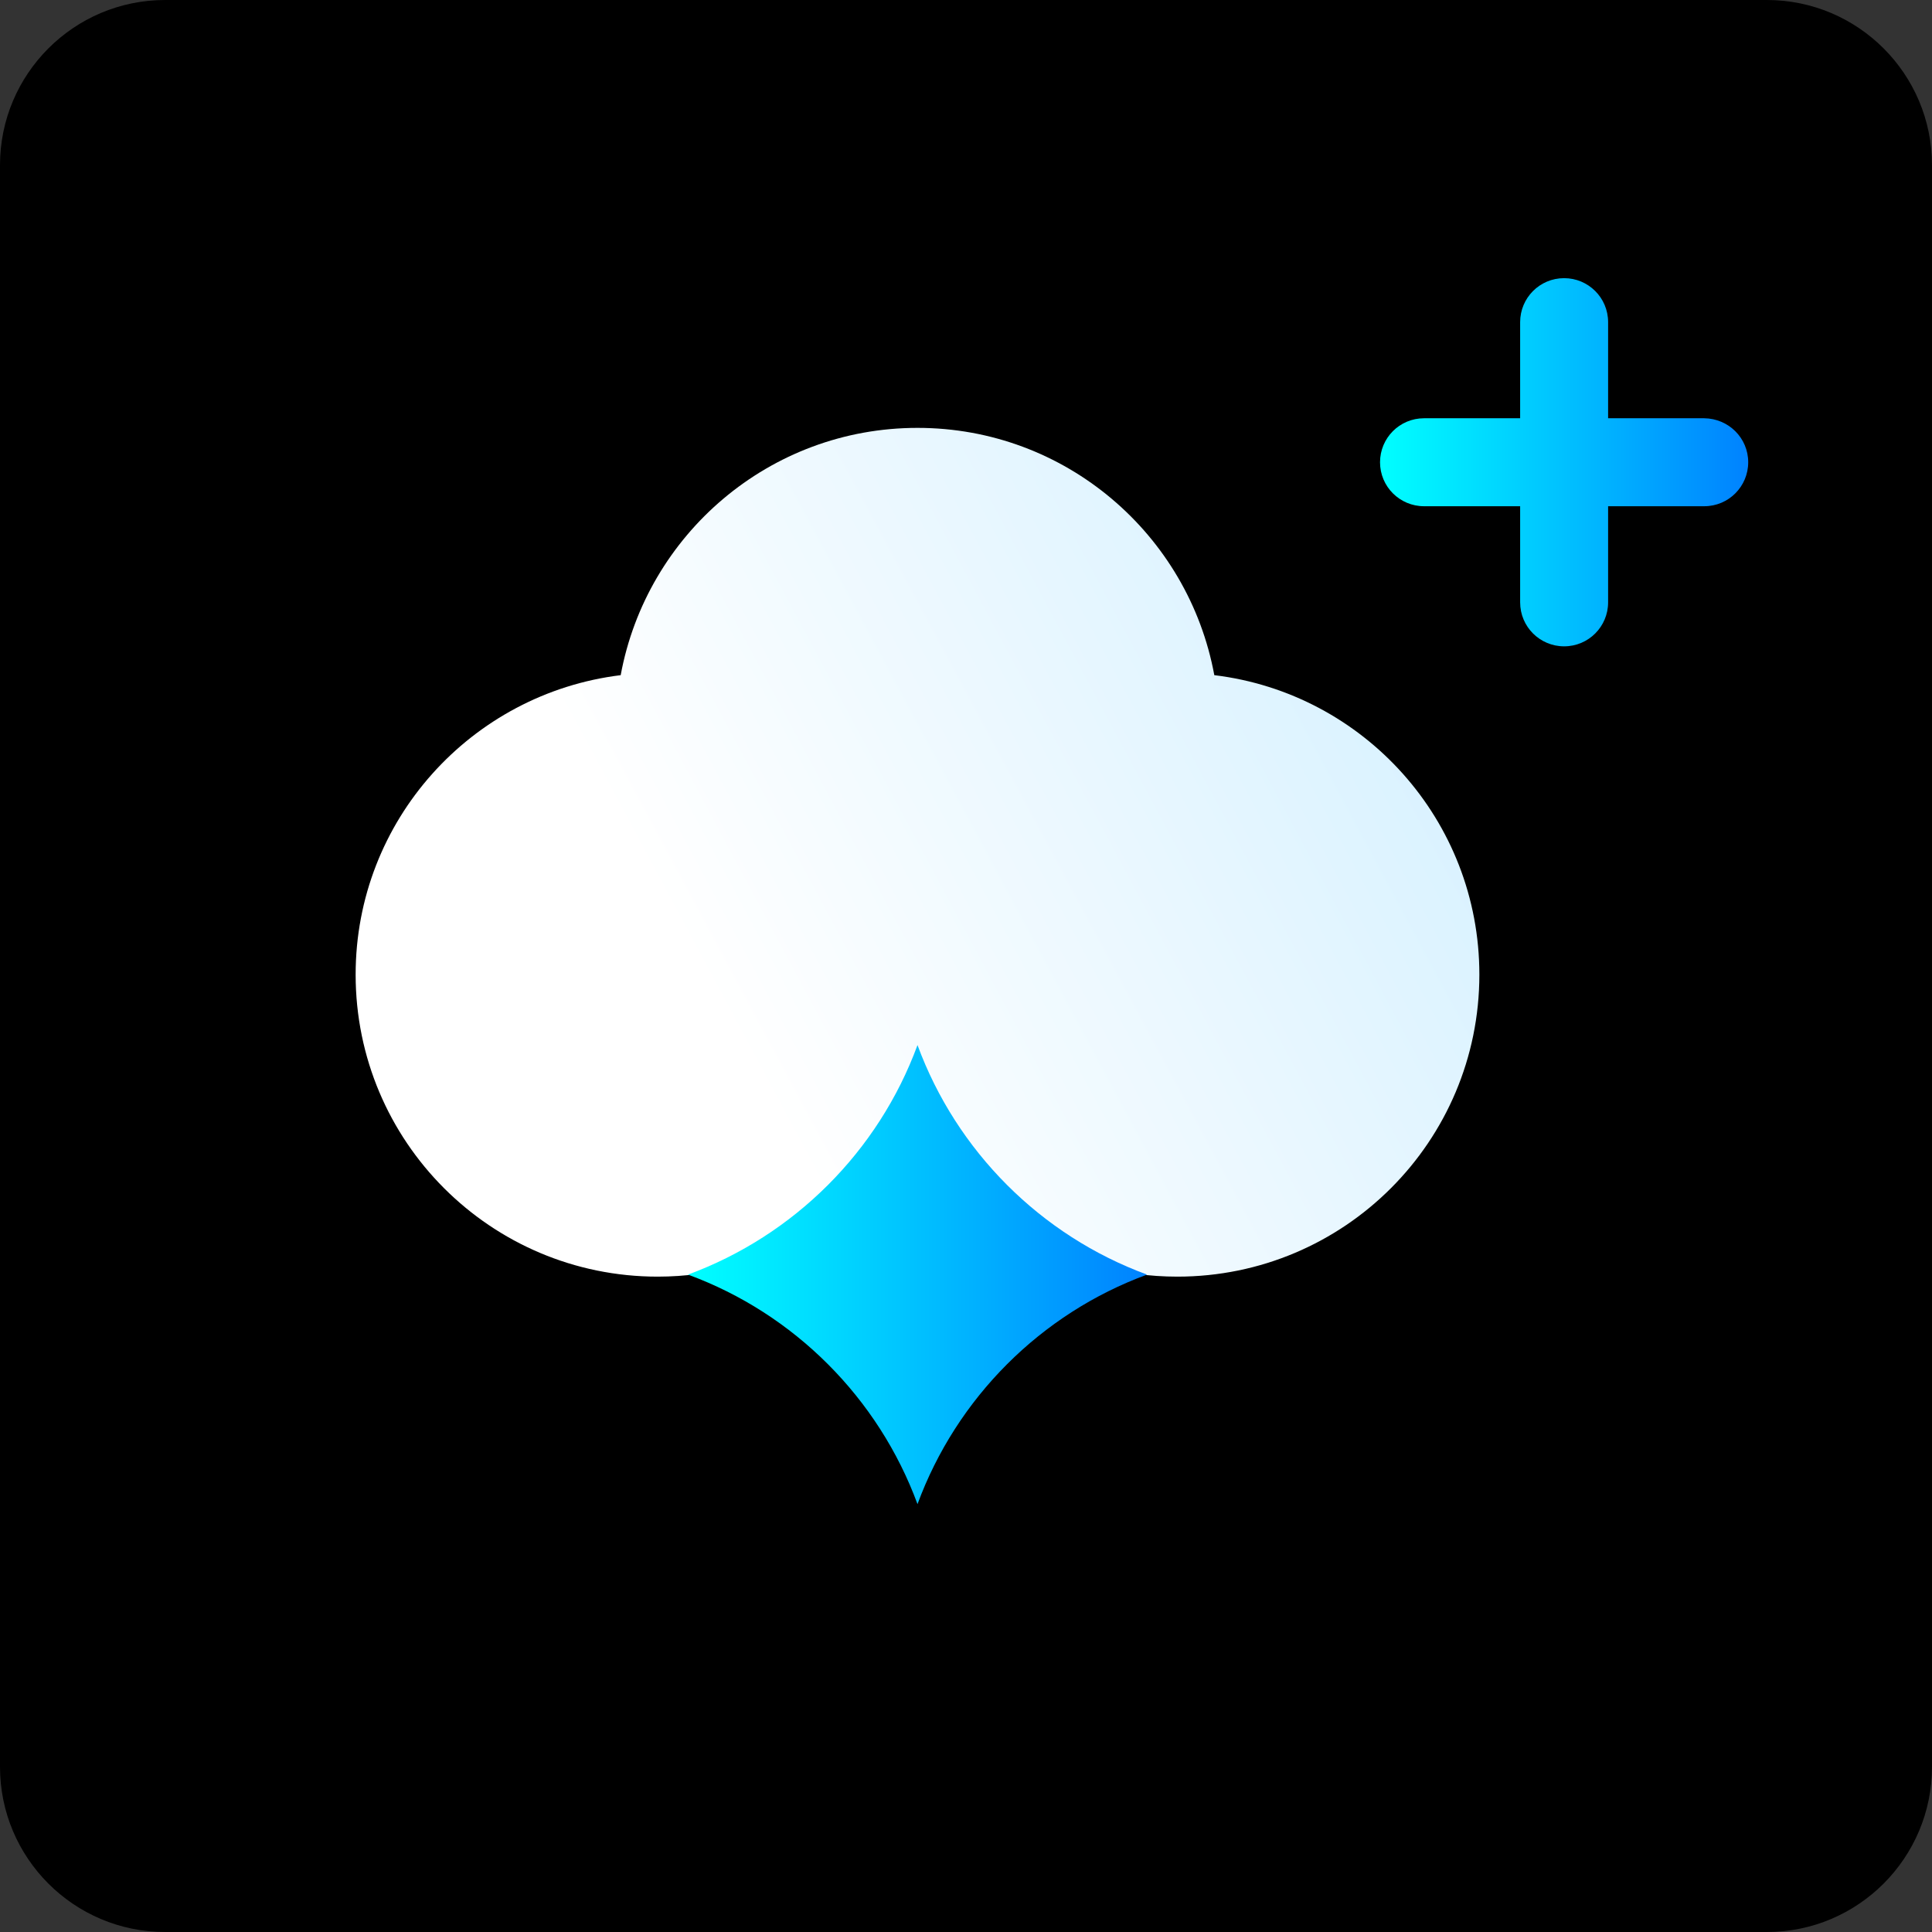
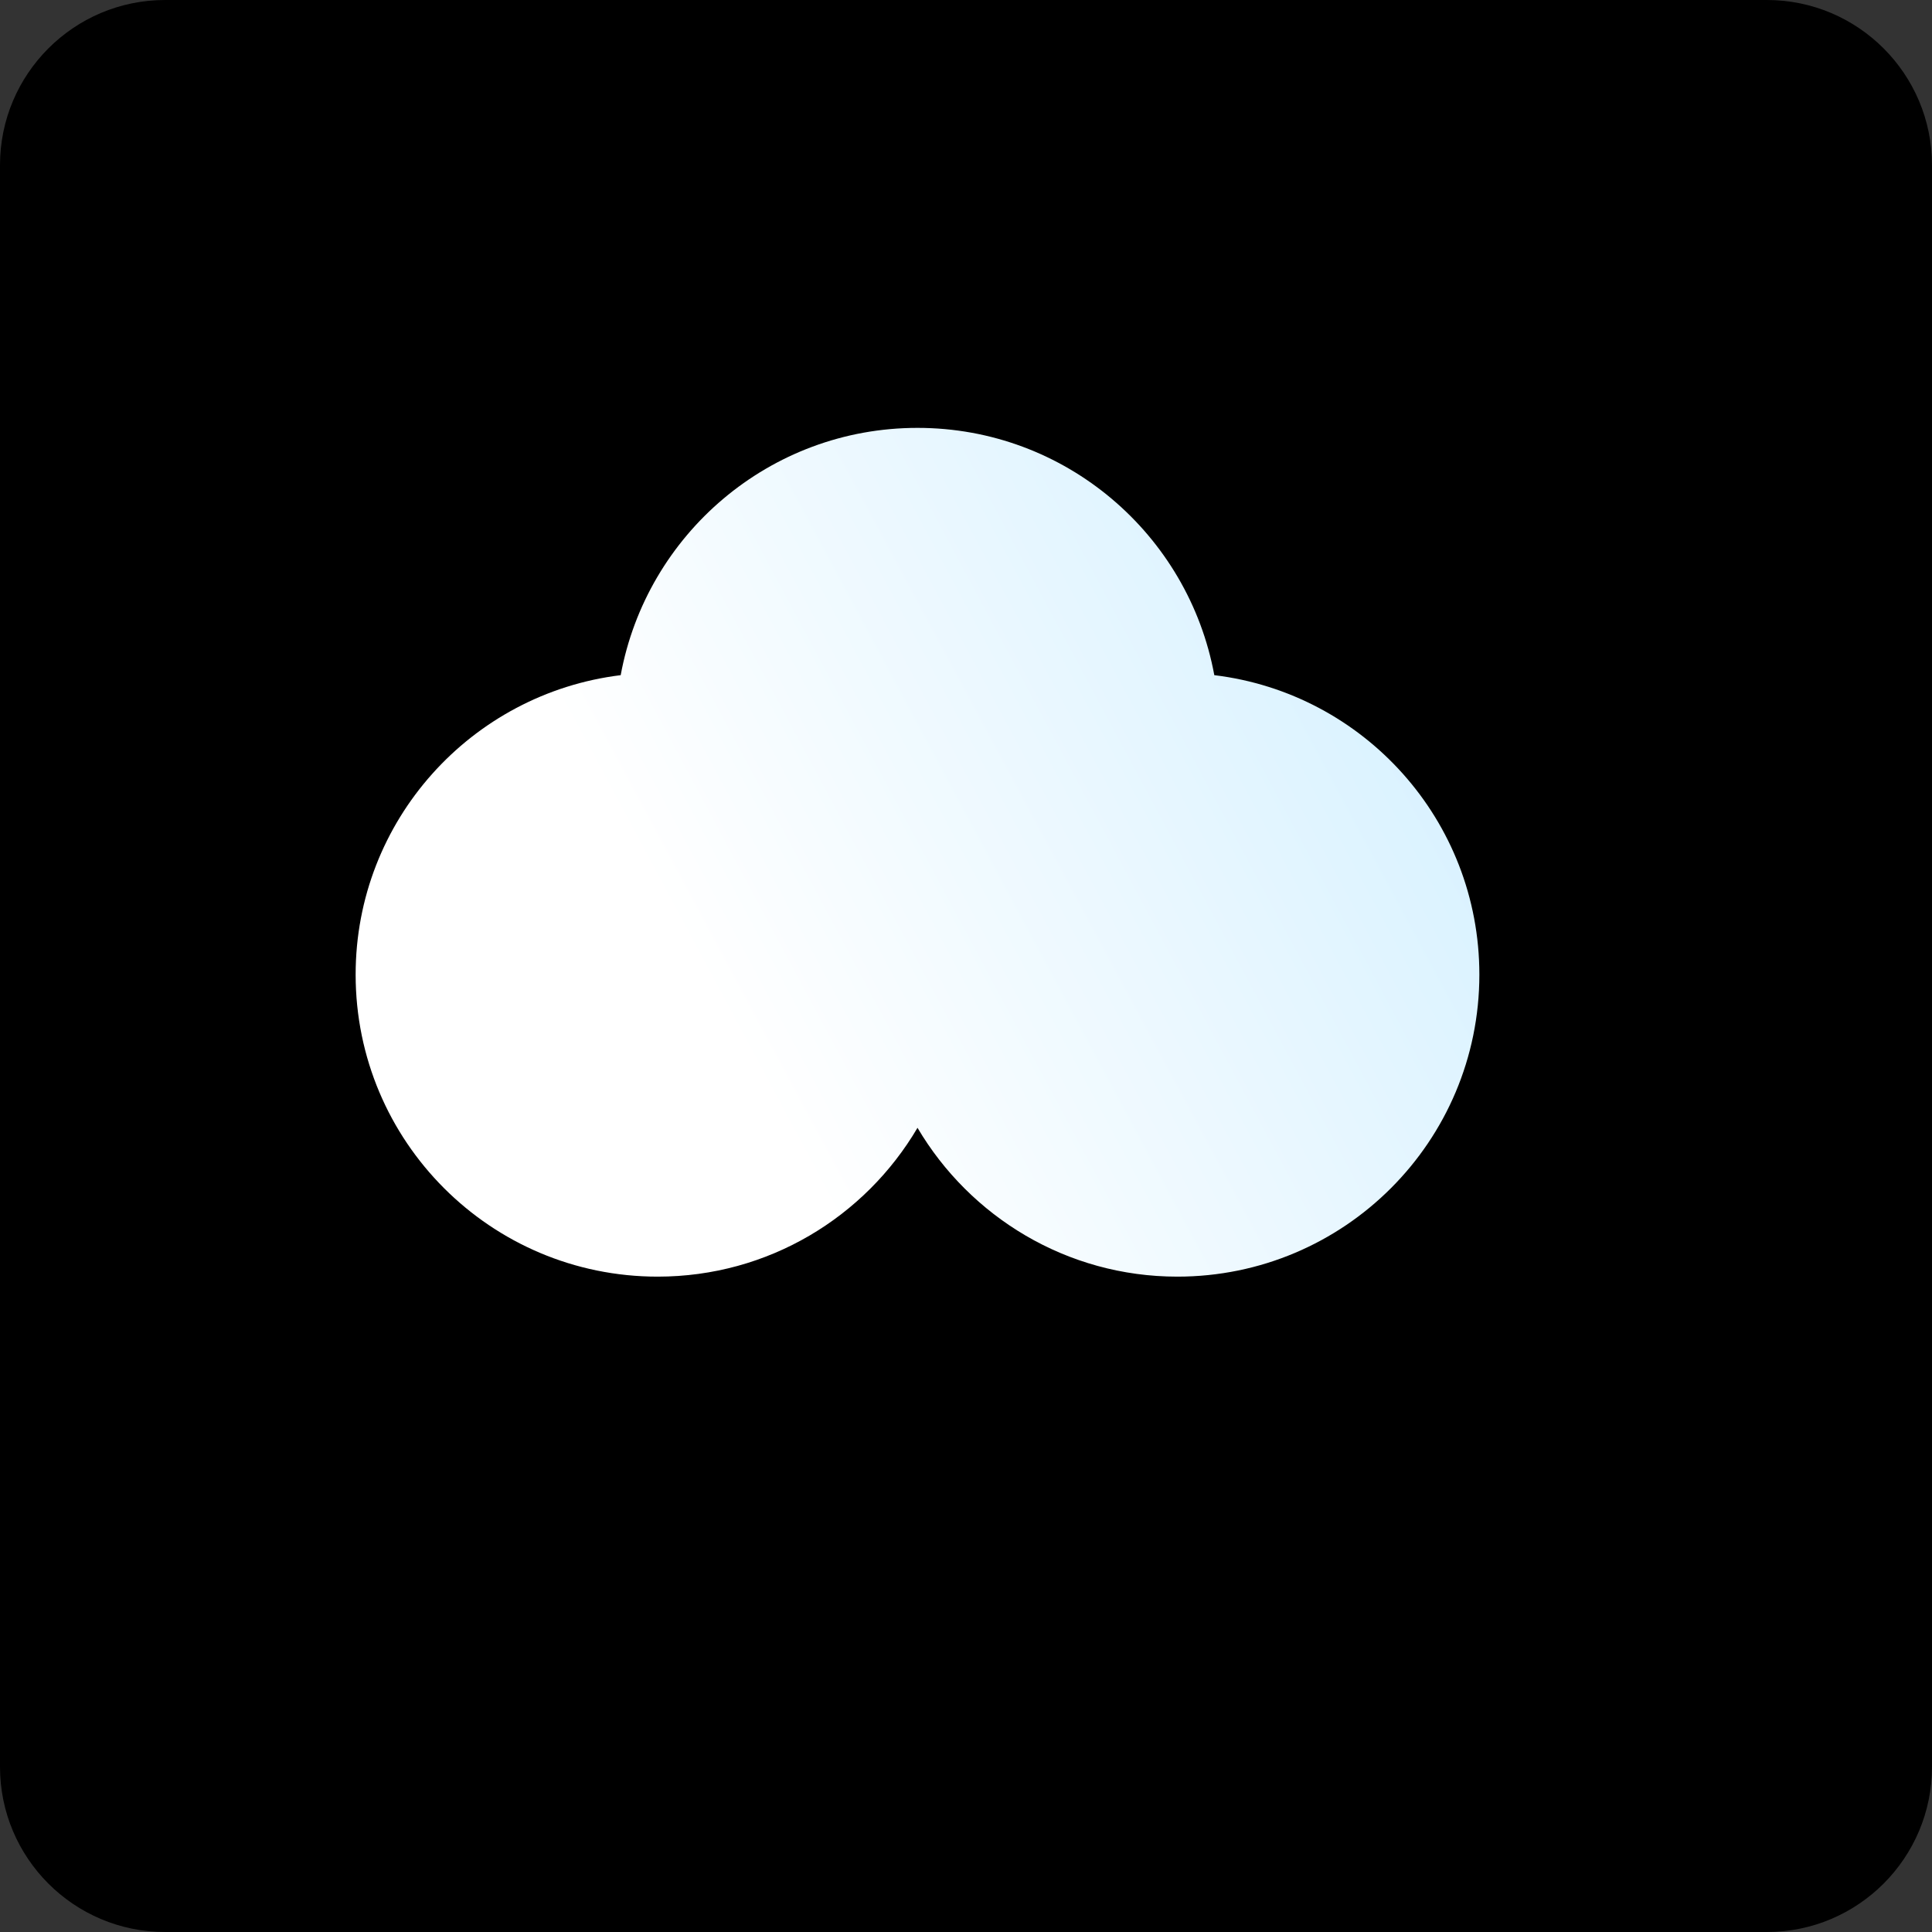
<svg xmlns="http://www.w3.org/2000/svg" version="1.1" id="图层_1" x="0px" y="0px" viewBox="0 0 66.33 66.33" style="enable-background:new 0 0 66.33 66.33;" xml:space="preserve">
  <rect x="0" y="0" width="66.33" height="66.33" fill="#333333" stroke="none" />
  <style type="text/css">
	.st0{fill-rule:evenodd;clip-rule:evenodd;fill:#FFFFFF;stroke:#6E6E73;stroke-width:3;stroke-miterlimit:10;}
	.st1{fill-rule:evenodd;clip-rule:evenodd;fill:#F2F4F9;stroke:#6E6E73;stroke-width:3;stroke-miterlimit:10;}
	.st2{fill-rule:evenodd;clip-rule:evenodd;fill:none;stroke:#6E6E73;stroke-width:3;stroke-linecap:round;stroke-miterlimit:10;}
	.st3{fill-rule:evenodd;clip-rule:evenodd;fill:#FFFFFF;stroke:#6E6E73;stroke-width:3;stroke-linecap:round;stroke-miterlimit:10;}
	.st4{fill:none;stroke:#6E6E73;stroke-width:3;stroke-miterlimit:10;}
	.st5{fill:#FFFFFF;stroke:#6E6E73;stroke-width:3;stroke-miterlimit:10;}
	.st6{fill:none;stroke:#6E6E73;stroke-width:3;stroke-linecap:round;stroke-miterlimit:10;}
	.st7{fill:none;}
	.st8{fill:#FFFFFF;stroke:#6E6E73;stroke-width:3;stroke-linecap:round;stroke-miterlimit:10;}
	.st9{fill:#0387FF;}
	.st10{fill:#F2F4F9;}
	.st11{fill:url(#SVGID_1_);}
	.st12{fill:url(#SVGID_2_);}
	.st13{fill:url(#SVGID_3_);}
	.st14{fill:url(#SVGID_4_);}
	.st15{fill:url(#SVGID_5_);}
	.st16{fill:url(#SVGID_6_);}
	.st17{fill:url(#SVGID_7_);}
	.st18{fill:url(#SVGID_8_);}
	.st19{fill:none;stroke:url(#SVGID_9_);stroke-width:2.5;stroke-linecap:round;stroke-miterlimit:10;}
	.st20{fill:none;stroke:url(#SVGID_10_);stroke-width:2;stroke-linecap:round;stroke-miterlimit:10;}
	.st21{fill:none;stroke:url(#SVGID_11_);stroke-width:2.5;stroke-linecap:round;stroke-miterlimit:10;}
	.st22{fill:url(#SVGID_12_);}
	.st23{fill:url(#SVGID_13_);}
	.st24{fill:url(#SVGID_14_);}
	.st25{fill:url(#SVGID_15_);}
	.st26{fill:url(#SVGID_16_);}
	.st27{fill:url(#SVGID_17_);}
	.st28{fill:url(#SVGID_18_);}
	.st29{fill:url(#SVGID_19_);}
	.st30{fill:url(#SVGID_20_);}
	.st31{fill:url(#SVGID_21_);}
	.st32{fill:url(#SVGID_22_);}
	.st33{fill:#606060;}
	.st34{fill:none;stroke:#606060;stroke-width:1.8;stroke-linecap:round;stroke-miterlimit:10;}
</style>
  <path d="M60.66,66.33H5.67C2.54,66.33,0,63.79,0,60.66V5.67C0,2.54,2.54,0,5.67,0h54.99c3.13,0,5.67,2.54,5.67,5.67v54.99  C66.33,63.79,63.79,66.33,60.66,66.33z" />
  <linearGradient id="SVGID_1_" gradientUnits="userSpaceOnUse" x1="47.398" y1="15.871" x2="60.025" y2="15.871">
    <stop offset="0" style="stop-color:#00FFFF" />
    <stop offset="1" style="stop-color:#0082FF" />
  </linearGradient>
-   <path class="st11" d="M60.02,15.87L60.02,15.87c0,0.83-0.67,1.51-1.51,1.51h-3.3v3.3c0,0.83-0.67,1.51-1.51,1.51h0  c-0.83,0-1.51-0.67-1.51-1.51v-3.3h-3.3c-0.83,0-1.51-0.67-1.51-1.51v0c0-0.83,0.67-1.51,1.51-1.51h3.3v-3.3  c0-0.83,0.67-1.51,1.51-1.51h0c0.83,0,1.51,0.67,1.51,1.51v3.3h3.3C59.35,14.37,60.02,15.04,60.02,15.87z" />
  <g>
    <linearGradient id="SVGID_2_" gradientUnits="userSpaceOnUse" x1="55.709" y1="18.67" x2="-15.144" y2="56.66">
      <stop offset="0" style="stop-color:#CCEDFF" />
      <stop offset="0.434" style="stop-color:#FFFFFF" />
    </linearGradient>
    <path class="st12" d="M41.69,23.18c-0.89-4.83-5.11-8.49-10.19-8.49s-9.3,3.66-10.19,8.49c-5.13,0.63-9.1,4.99-9.1,10.28   c0,5.73,4.64,10.37,10.37,10.37c3.8,0,7.12-2.05,8.92-5.11c1.8,3.05,5.12,5.11,8.92,5.11c5.73,0,10.37-4.64,10.37-10.37   C50.79,28.16,46.82,23.8,41.69,23.18z" />
    <linearGradient id="SVGID_3_" gradientUnits="userSpaceOnUse" x1="23.625" y1="43.764" x2="39.376" y2="43.764">
      <stop offset="0" style="stop-color:#00FFFF" />
      <stop offset="1" style="stop-color:#0082FF" />
    </linearGradient>
-     <path class="st13" d="M31.5,51.64c-1.34-3.64-4.23-6.54-7.88-7.88c3.64-1.34,6.54-4.23,7.88-7.88c1.34,3.64,4.23,6.54,7.88,7.88   C35.73,45.1,32.84,48,31.5,51.64z" />
  </g>
</svg>